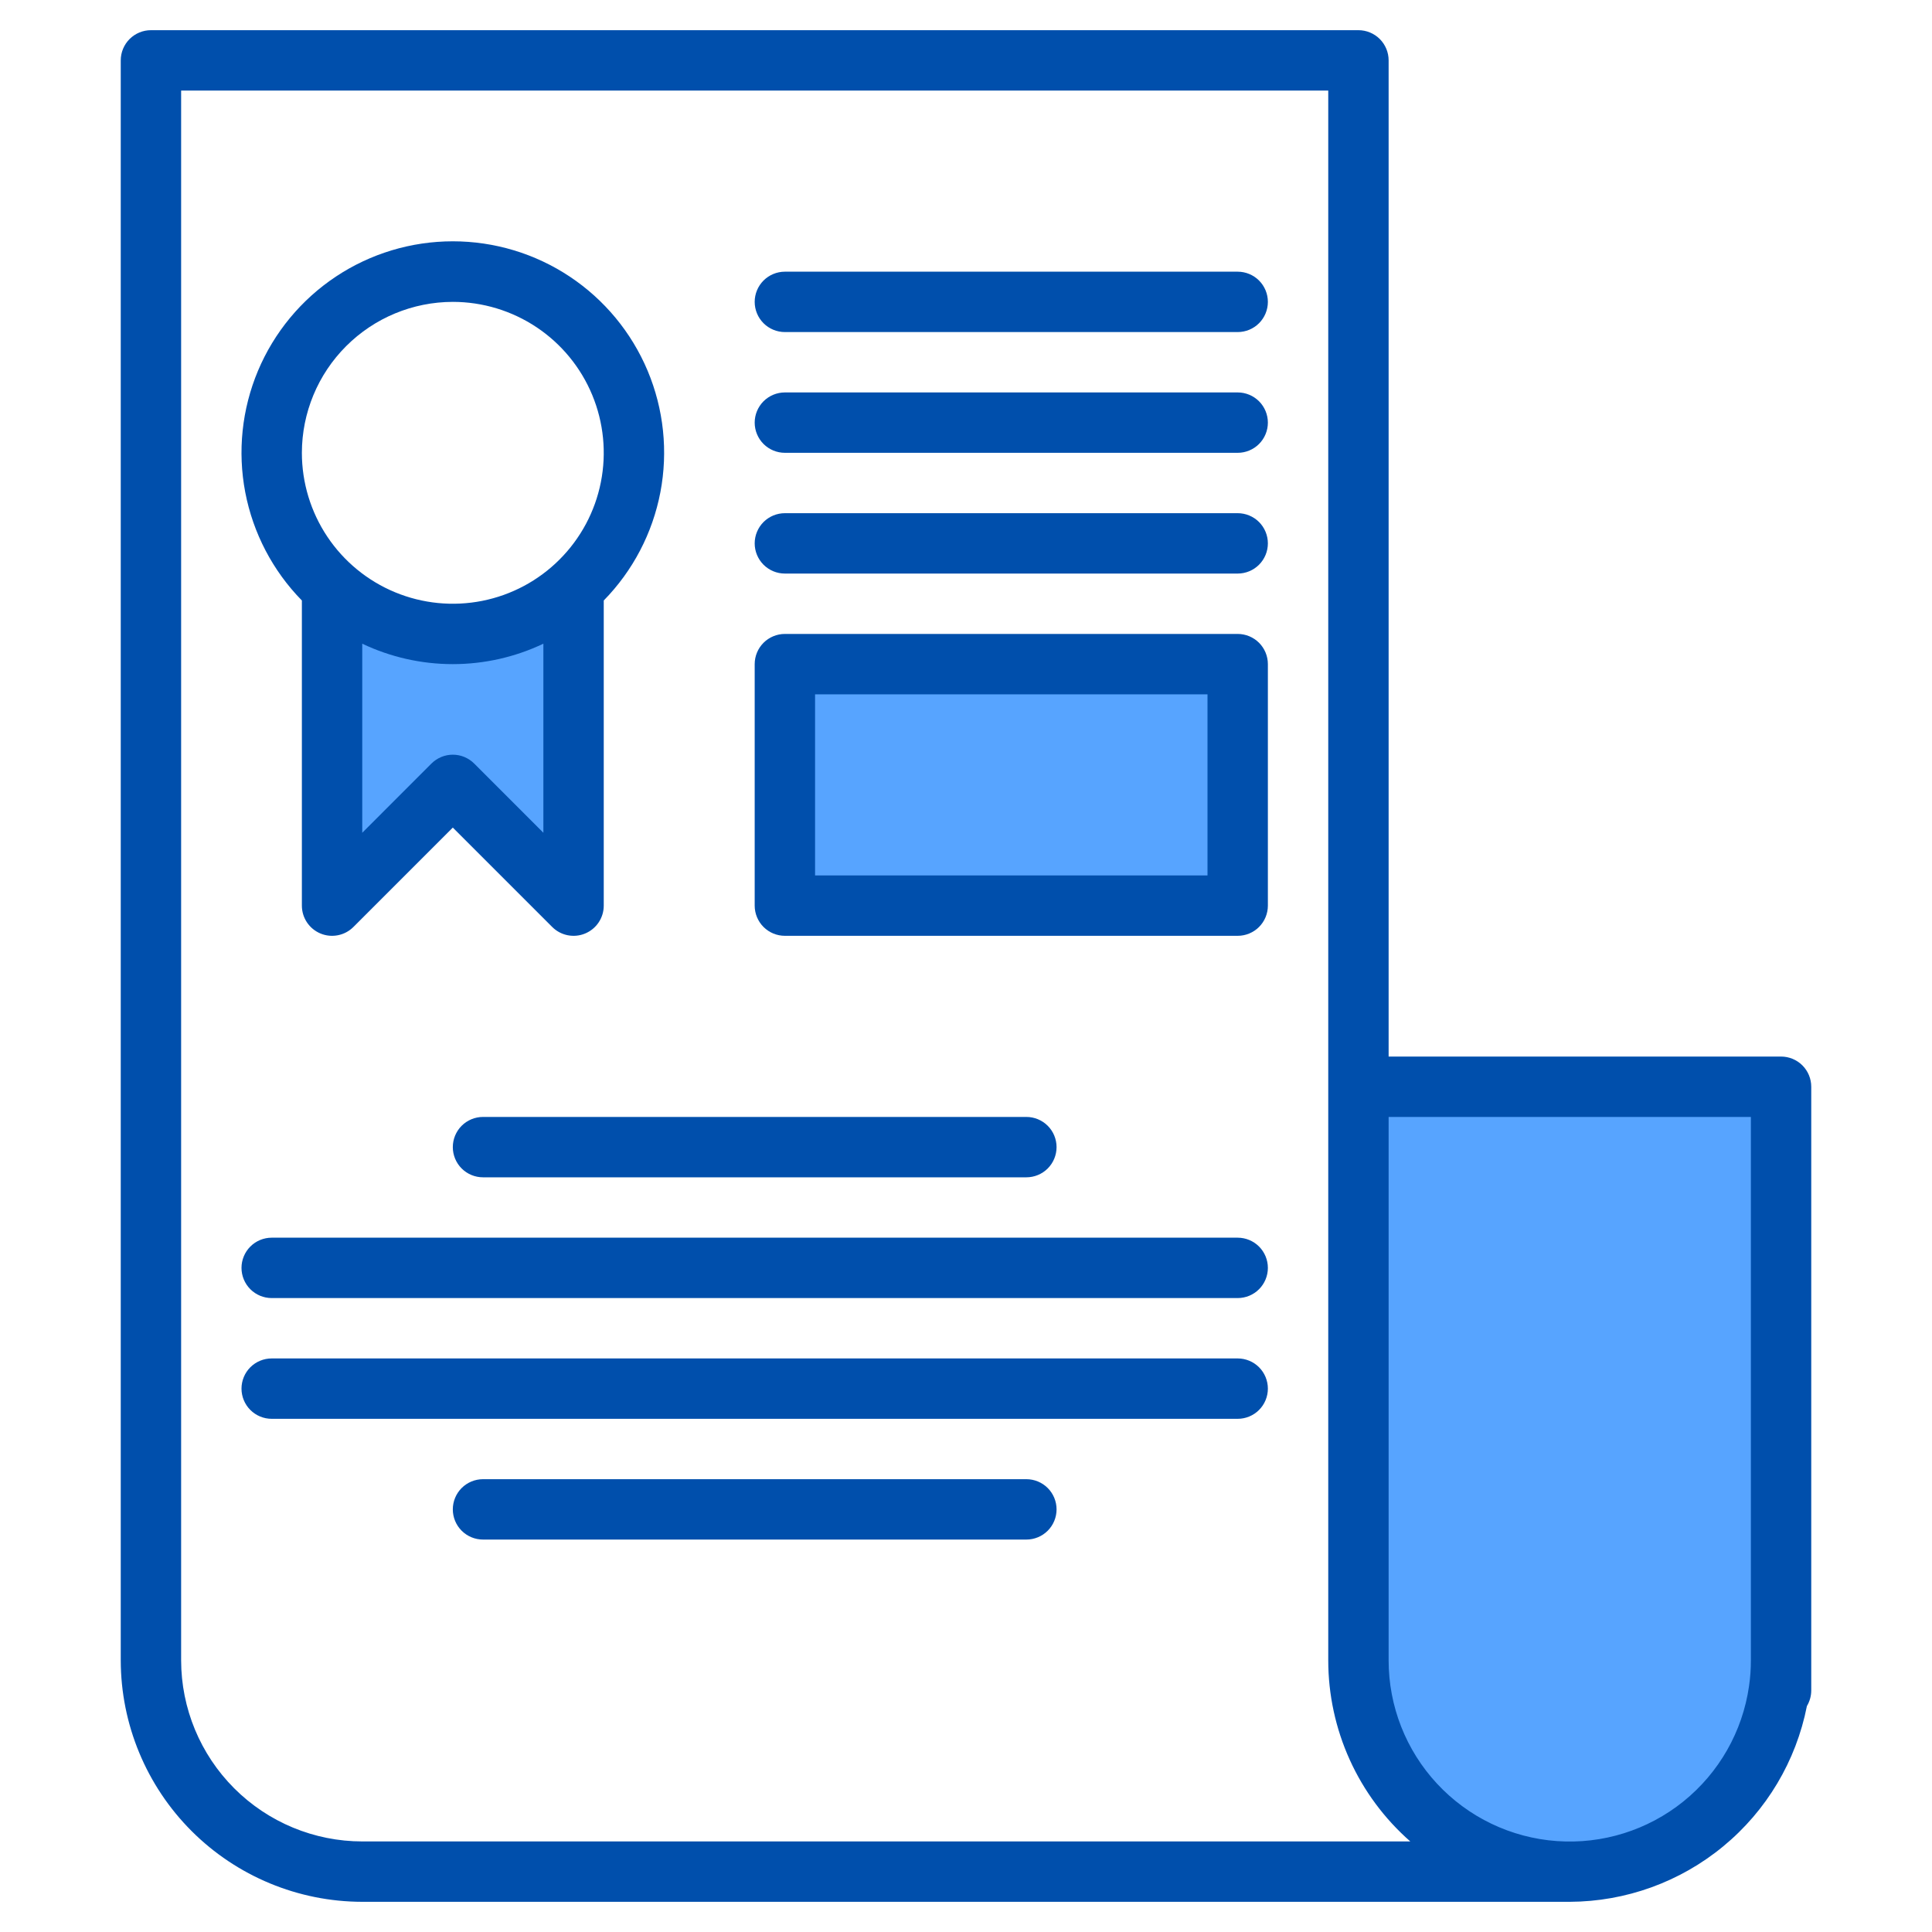
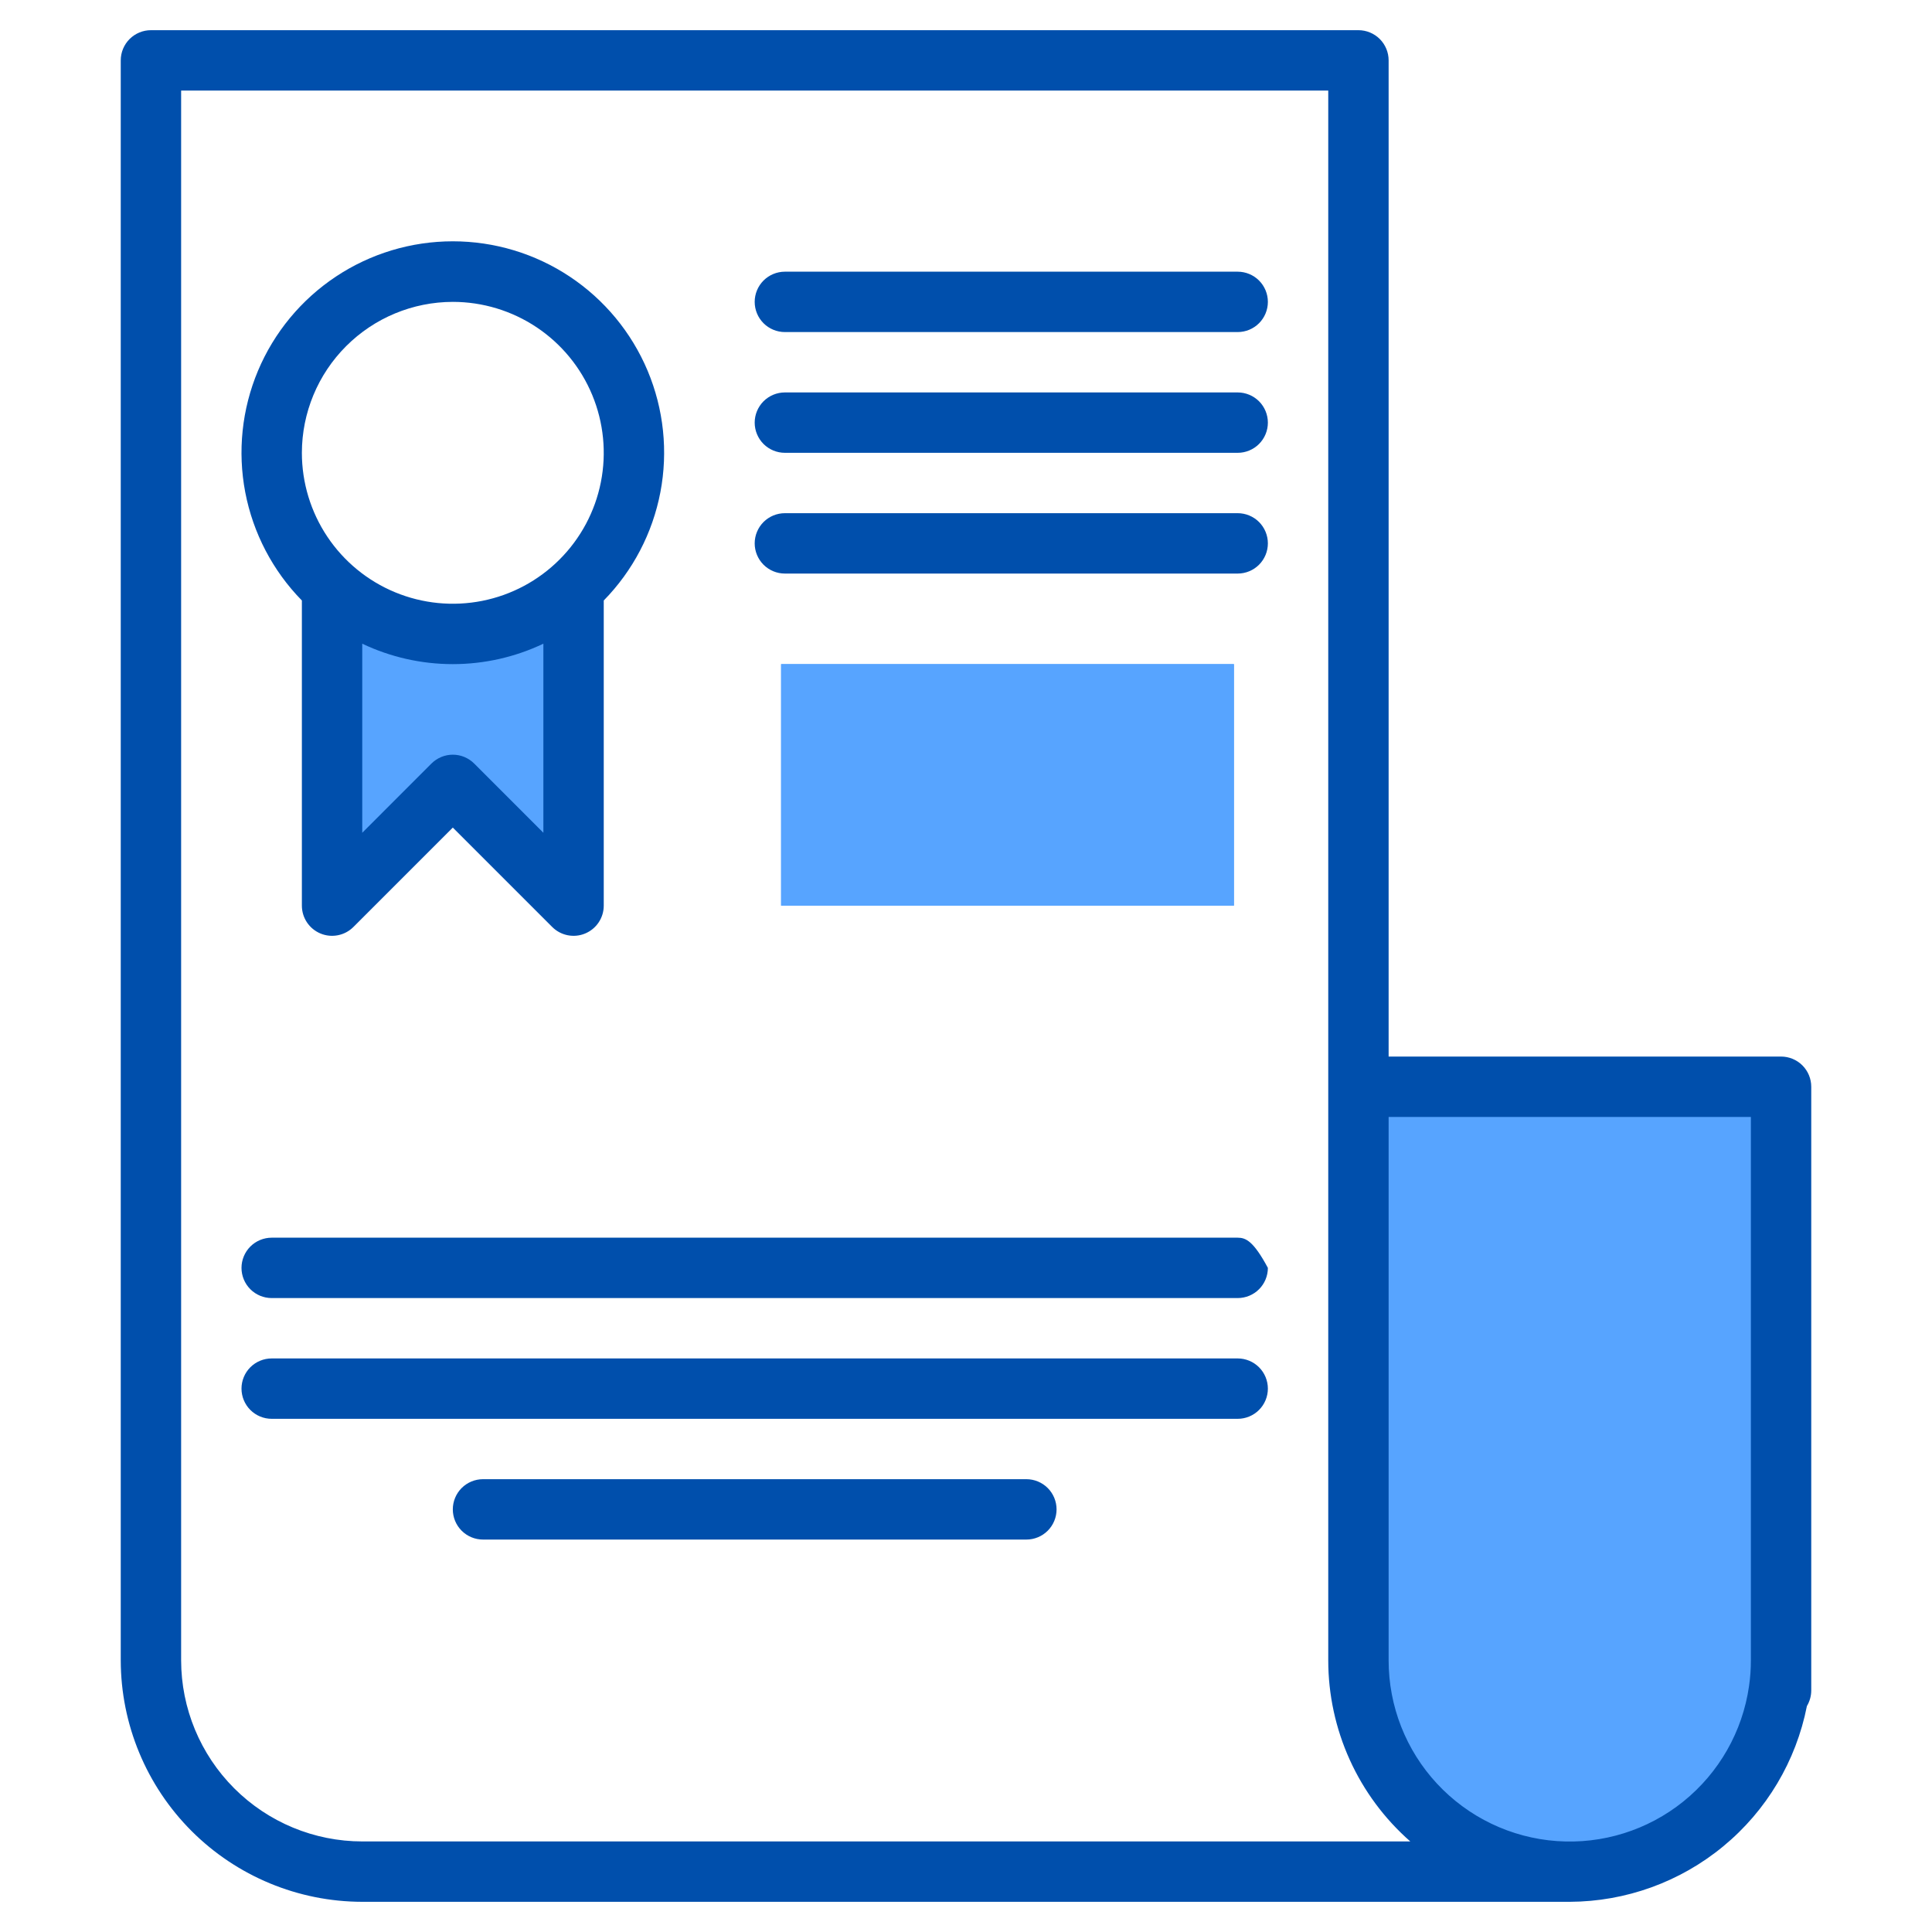
<svg xmlns="http://www.w3.org/2000/svg" width="80" height="80" viewBox="0 0 80 80" fill="none">
  <path d="M73.594 45V68.75C73.594 71.071 72.672 73.296 71.031 74.937C69.39 76.578 67.164 77.5 64.844 77.5C62.523 77.5 60.297 76.578 58.657 74.937C57.016 73.296 56.094 71.071 56.094 68.75V45H73.594Z" fill="#57A4FF" />
  <path d="M23.594 24.339V37.5L18.594 32.5L13.594 37.5V24.339C14.969 25.57 16.749 26.25 18.594 26.25C20.439 26.25 22.219 25.57 23.594 24.339Z" fill="#57A4FF" />
  <path d="M32.344 27.5H51.094V37.5H32.344V27.5Z" fill="#57A4FF" />
  <path d="M73.594 68.75V70H73.505C73.564 69.586 73.594 69.168 73.594 68.75Z" fill="#57A4FF" />
  <path d="M23.594 24.339V37.5L18.594 32.5L13.594 37.5V24.339C14.969 25.57 16.749 26.25 18.594 26.25C20.439 26.25 22.219 25.57 23.594 24.339Z" fill="#57A4FF" />
  <path d="M32.344 27.5H51.094V37.5H32.344V27.5Z" fill="#57A4FF" />
  <path d="M73.75 43.75H57.5V2.5C57.5 2.168 57.368 1.851 57.134 1.616C56.9 1.382 56.581 1.25 56.25 1.25H6.25C5.918 1.25 5.601 1.382 5.366 1.616C5.132 1.851 5 2.168 5 2.5V68.75C5.003 71.401 6.058 73.943 7.932 75.818C9.807 77.692 12.349 78.747 15 78.75H65C67.321 78.741 69.568 77.929 71.358 76.451C73.149 74.974 74.372 72.921 74.82 70.644C74.937 70.449 74.999 70.227 75 70V45C75 44.669 74.868 44.35 74.634 44.116C74.4 43.882 74.082 43.75 73.75 43.75ZM15 76.25C13.011 76.248 11.105 75.457 9.699 74.051C8.293 72.645 7.502 70.739 7.5 68.75V3.75H55V68.75C55 70.17 55.303 71.573 55.889 72.867C56.474 74.16 57.33 75.314 58.397 76.25H15ZM72.5 68.75C72.501 69.109 72.475 69.468 72.423 69.823C72.153 71.701 71.181 73.406 69.704 74.596C68.227 75.785 66.354 76.371 64.462 76.235C62.57 76.099 60.8 75.251 59.508 73.862C58.216 72.474 57.499 70.647 57.5 68.75V46.25H72.5V68.75Z" fill="#004FAC" />
  <path d="M12.5 37.5C12.5 37.747 12.573 37.989 12.711 38.195C12.848 38.4 13.043 38.56 13.272 38.655C13.5 38.75 13.751 38.774 13.994 38.726C14.236 38.678 14.459 38.559 14.634 38.384L18.75 34.268L22.866 38.384C23.041 38.559 23.264 38.678 23.506 38.726C23.749 38.774 24 38.75 24.228 38.655C24.457 38.56 24.652 38.4 24.789 38.195C24.927 37.989 25 37.747 25 37.5V24.865C26.206 23.635 27.021 22.075 27.345 20.383C27.668 18.691 27.484 16.941 26.817 15.352C26.149 13.764 25.028 12.408 23.593 11.454C22.158 10.5 20.473 9.992 18.75 9.992C17.027 9.992 15.342 10.5 13.907 11.454C12.472 12.408 11.351 13.764 10.683 15.352C10.016 16.941 9.832 18.691 10.155 20.383C10.479 22.075 11.294 23.635 12.5 24.865V37.5ZM19.634 31.616C19.518 31.5 19.38 31.408 19.228 31.345C19.077 31.282 18.914 31.25 18.75 31.25C18.586 31.25 18.423 31.282 18.272 31.345C18.12 31.408 17.982 31.5 17.866 31.616L15 34.483V26.654C16.172 27.211 17.453 27.5 18.75 27.5C20.047 27.5 21.328 27.211 22.5 26.654V34.483L19.634 31.616ZM18.75 12.5C19.986 12.5 21.195 12.867 22.222 13.553C23.25 14.24 24.051 15.216 24.524 16.358C24.997 17.5 25.121 18.757 24.88 19.969C24.639 21.182 24.044 22.295 23.169 23.169C22.295 24.044 21.182 24.639 19.969 24.88C18.757 25.121 17.5 24.997 16.358 24.524C15.216 24.051 14.24 23.25 13.553 22.222C12.867 21.195 12.5 19.986 12.5 18.75C12.502 17.093 13.161 15.504 14.333 14.333C15.504 13.161 17.093 12.502 18.75 12.5Z" fill="#004FAC" />
  <path d="M51.25 11.25H32.5C32.169 11.25 31.851 11.382 31.616 11.616C31.382 11.851 31.25 12.168 31.25 12.5C31.25 12.832 31.382 13.149 31.616 13.384C31.851 13.618 32.169 13.75 32.5 13.75H51.25C51.581 13.75 51.9 13.618 52.134 13.384C52.368 13.149 52.5 12.832 52.5 12.5C52.5 12.168 52.368 11.851 52.134 11.616C51.9 11.382 51.581 11.25 51.25 11.25Z" fill="#004FAC" />
  <path d="M51.25 16.25H32.5C32.169 16.25 31.851 16.382 31.616 16.616C31.382 16.851 31.25 17.169 31.25 17.5C31.25 17.831 31.382 18.149 31.616 18.384C31.851 18.618 32.169 18.75 32.5 18.75H51.25C51.581 18.75 51.9 18.618 52.134 18.384C52.368 18.149 52.5 17.831 52.5 17.5C52.5 17.169 52.368 16.851 52.134 16.616C51.9 16.382 51.581 16.25 51.25 16.25Z" fill="#004FAC" />
  <path d="M51.25 21.25H32.5C32.169 21.25 31.851 21.382 31.616 21.616C31.382 21.851 31.25 22.169 31.25 22.5C31.25 22.831 31.382 23.149 31.616 23.384C31.851 23.618 32.169 23.75 32.5 23.75H51.25C51.581 23.75 51.9 23.618 52.134 23.384C52.368 23.149 52.5 22.831 52.5 22.5C52.5 22.169 52.368 21.851 52.134 21.616C51.9 21.382 51.581 21.25 51.25 21.25Z" fill="#004FAC" />
-   <path d="M18.75 47.5C18.75 47.831 18.882 48.15 19.116 48.384C19.351 48.618 19.669 48.75 20 48.75H42.5C42.831 48.75 43.15 48.618 43.384 48.384C43.618 48.15 43.75 47.831 43.75 47.5C43.75 47.169 43.618 46.85 43.384 46.616C43.15 46.382 42.831 46.25 42.5 46.25H20C19.669 46.25 19.351 46.382 19.116 46.616C18.882 46.85 18.75 47.169 18.75 47.5Z" fill="#004FAC" />
  <path d="M42.5 61.25H20C19.669 61.25 19.351 61.382 19.116 61.616C18.882 61.85 18.75 62.169 18.75 62.5C18.75 62.831 18.882 63.15 19.116 63.384C19.351 63.618 19.669 63.75 20 63.75H42.5C42.831 63.75 43.15 63.618 43.384 63.384C43.618 63.15 43.75 62.831 43.75 62.5C43.75 62.169 43.618 61.85 43.384 61.616C43.15 61.382 42.831 61.25 42.5 61.25Z" fill="#004FAC" />
-   <path d="M51.25 51.25H11.25C10.918 51.25 10.601 51.382 10.366 51.616C10.132 51.85 10 52.169 10 52.5C10 52.831 10.132 53.15 10.366 53.384C10.601 53.618 10.918 53.75 11.25 53.75H51.25C51.581 53.75 51.9 53.618 52.134 53.384C52.368 53.15 52.5 52.831 52.5 52.5C52.5 52.169 52.368 51.85 52.134 51.616C51.9 51.382 51.581 51.25 51.25 51.25Z" fill="#004FAC" />
+   <path d="M51.25 51.25H11.25C10.918 51.25 10.601 51.382 10.366 51.616C10.132 51.85 10 52.169 10 52.5C10 52.831 10.132 53.15 10.366 53.384C10.601 53.618 10.918 53.75 11.25 53.75H51.25C51.581 53.75 51.9 53.618 52.134 53.384C52.368 53.15 52.5 52.831 52.5 52.5C51.9 51.382 51.581 51.25 51.25 51.25Z" fill="#004FAC" />
  <path d="M51.25 56.25H11.25C10.918 56.25 10.601 56.382 10.366 56.616C10.132 56.85 10 57.169 10 57.5C10 57.831 10.132 58.15 10.366 58.384C10.601 58.618 10.918 58.75 11.25 58.75H51.25C51.581 58.75 51.9 58.618 52.134 58.384C52.368 58.15 52.5 57.831 52.5 57.5C52.5 57.169 52.368 56.85 52.134 56.616C51.9 56.382 51.581 56.25 51.25 56.25Z" fill="#004FAC" />
-   <path d="M51.25 26.25H32.5C32.169 26.25 31.851 26.382 31.616 26.616C31.382 26.851 31.25 27.169 31.25 27.5V37.5C31.25 37.831 31.382 38.15 31.616 38.384C31.851 38.618 32.169 38.75 32.5 38.75H51.25C51.581 38.75 51.9 38.618 52.134 38.384C52.368 38.15 52.5 37.831 52.5 37.5V27.5C52.5 27.169 52.368 26.851 52.134 26.616C51.9 26.382 51.581 26.25 51.25 26.25ZM50 36.25H33.75V28.75H50V36.25Z" fill="#004FAC" />
</svg>